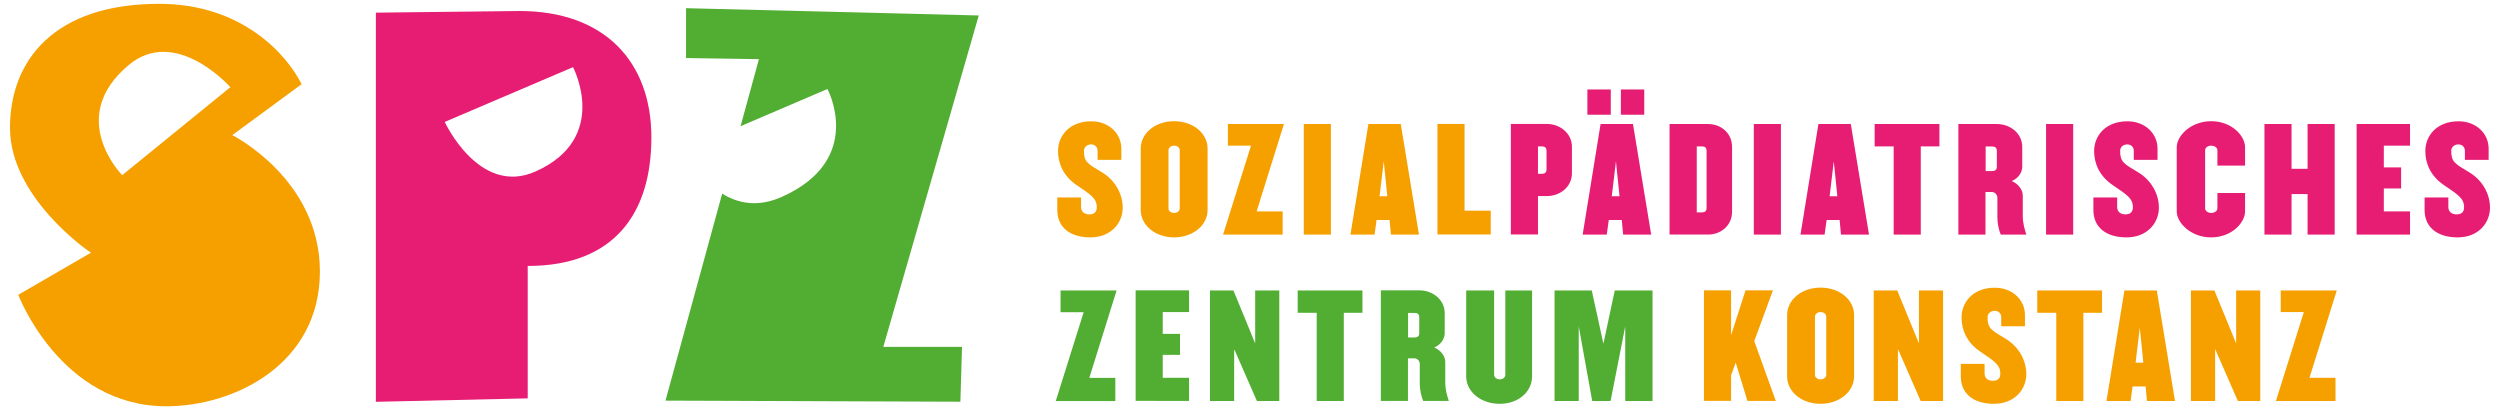
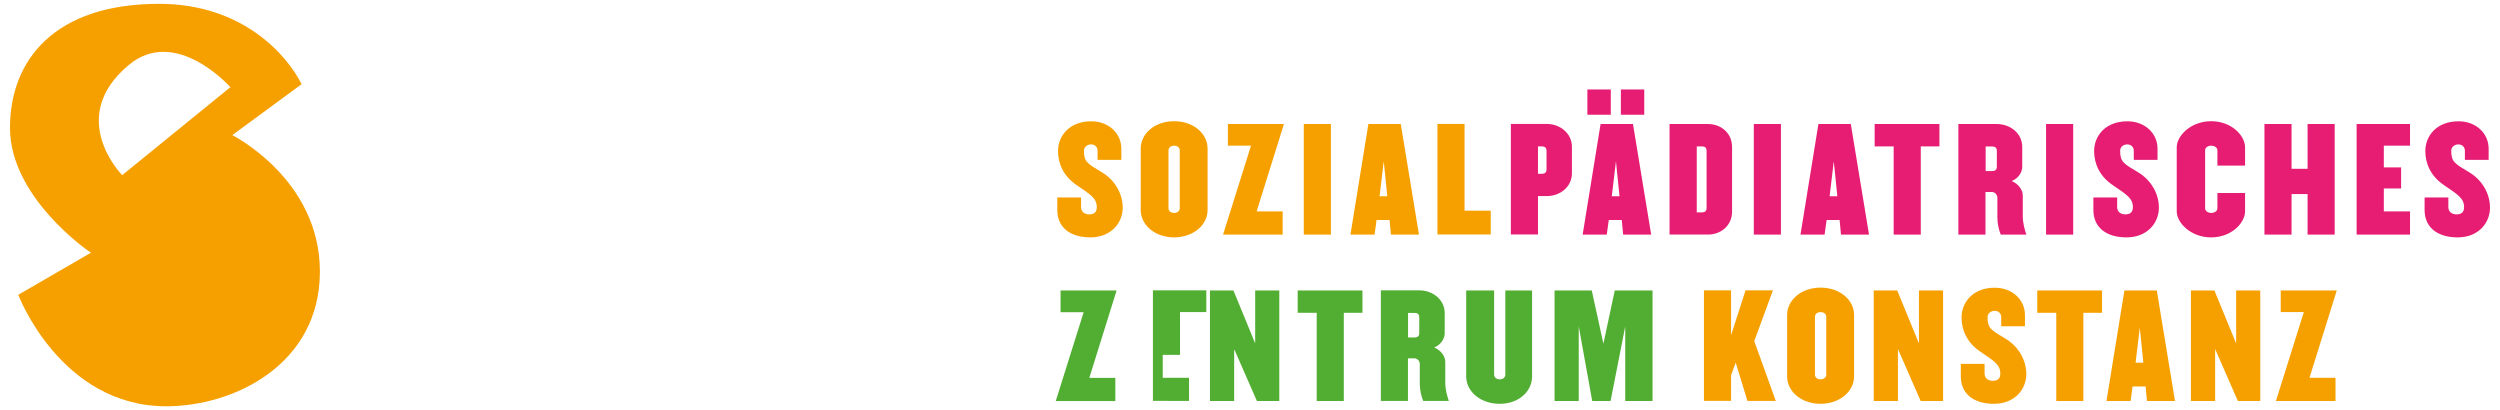
<svg xmlns="http://www.w3.org/2000/svg" version="1.1" id="Ebene_1" x="0px" y="0px" viewBox="0 0 272.56 45.06" style="enable-background:new 0 0 272.56 45.06;" xml:space="preserve" width="250" height="41">
  <style type="text/css"> .st0{fill:#F6A000;} .st1{fill:#52AE32;} .st2{fill:#E71D73;} </style>
  <g>
    <path class="st0" d="M194.07,44.07l-2.37-6.58l2.05-5.58h-3.01l-1.59,4.94v-4.94h-2.98v12.15h2.98v-2.81l0.51-1.4l1.29,4.21H194.07 L194.07,44.07z M202.67,41.37v-6.75c0-1.66-1.57-3.01-3.68-3.01c-2.11,0-3.68,1.35-3.68,3.01v6.75c0,1.66,1.57,3.01,3.68,3.01 C201.1,44.37,202.67,43.02,202.67,41.37 M199.61,41.17c0,0.32-0.28,0.52-0.62,0.52c-0.35,0-0.62-0.2-0.62-0.52v-6.35 c0-0.32,0.28-0.52,0.62-0.52c0.35,0,0.62,0.2,0.62,0.52V41.17L199.61,41.17z M212.45,44.07V31.92h-2.65v5.82l-2.39-5.82h-2.58 v12.15h2.66v-5.71l2.5,5.71H212.45L212.45,44.07z M221.6,41.11c0-1.5-0.83-3.02-2.29-3.89c-1.58-0.94-1.97-1.14-1.97-2.35 c0-0.47,0.4-0.71,0.79-0.71c0.39,0,0.71,0.27,0.71,0.7v1h2.61v-1.23c0-1.66-1.36-3.01-3.32-3.01c-2.41,0-3.65,1.61-3.65,3.27 c0,1.38,0.6,2.75,2,3.71c1.57,1.08,2.26,1.46,2.26,2.46c0,0.52-0.26,0.79-0.83,0.79c-0.57,0-0.9-0.33-0.9-0.81v-1.05h-2.61v1.38 c0,1.88,1.37,3.01,3.65,3.01C220.34,44.37,221.6,42.78,221.6,41.11 M229.92,34.38v-2.46h-7.12v2.46h2.09v9.69h2.98v-9.69H229.92 L229.92,34.38z M237.94,44.07l-2-12.15h-3.56l-1.97,12.15h2.65l0.22-1.6h1.43l0.15,1.6H237.94L237.94,44.07z M234.46,39.86h-0.85 l0.46-3.84L234.46,39.86L234.46,39.86z M247.31,44.07V31.92h-2.65v5.82l-2.39-5.82h-2.58v12.15h2.66v-5.71l2.5,5.71H247.31 L247.31,44.07z M255.72,31.92h-6.16v2.38h2.54l-3.07,9.77h6.55v-2.55h-2.86L255.72,31.92L255.72,31.92z" />
-     <path class="st1" d="M121.62,31.92h-6.16v2.39h2.54l-3.07,9.77h6.55v-2.55h-2.86L121.62,31.92L121.62,31.92z M129.58,44.07v-2.55 h-2.89V39h1.9v-2.31h-1.9V34.3h2.89v-2.39h-5.87v12.15H129.58L129.58,44.07z M139.5,44.07V31.92h-2.65v5.82l-2.39-5.82h-2.58v12.15 h2.66v-5.71l2.5,5.71H139.5L139.5,44.07z M148.64,34.38v-2.46h-7.12v2.46h2.09v9.69h2.98v-9.69H148.64L148.64,34.38z M158.13,44.07 c-0.19-0.59-0.39-1.26-0.39-2.04v-2.26c0-0.58-0.44-1.26-1.21-1.58c0.76-0.32,1.15-0.99,1.15-1.57v-2.19 c0-1.53-1.35-2.52-2.79-2.52h-4.23v12.15h2.98v-4.68h0.68c0.42,0,0.62,0.36,0.62,0.64v2.16c0,0.64,0.15,1.35,0.37,1.88H158.13 L158.13,44.07z M154.88,36.6c0,0.35-0.18,0.49-0.51,0.49h-0.72v-2.7h0.72c0.33,0,0.51,0.14,0.51,0.49V36.6L154.88,36.6z M167.28,41.37v-9.45h-2.94v9.25c0,0.32-0.26,0.52-0.62,0.52c-0.33,0-0.61-0.2-0.61-0.52v-9.25h-3.07v9.45 c0,1.66,1.58,3.01,3.68,3.01C165.82,44.38,167.28,43.02,167.28,41.37 M180.52,44.07V31.92h-4.15l-1.25,5.85l-1.28-5.85h-4.09v12.15 h2.66v-8.2l1.48,8.2h2.02l1.61-8.2v8.2H180.52L180.52,44.07z" />
+     <path class="st1" d="M121.62,31.92h-6.16v2.39h2.54l-3.07,9.77h6.55v-2.55h-2.86L121.62,31.92L121.62,31.92z M129.58,44.07v-2.55 h-2.89V39h1.9v-2.31V34.3h2.89v-2.39h-5.87v12.15H129.58L129.58,44.07z M139.5,44.07V31.92h-2.65v5.82l-2.39-5.82h-2.58v12.15 h2.66v-5.71l2.5,5.71H139.5L139.5,44.07z M148.64,34.38v-2.46h-7.12v2.46h2.09v9.69h2.98v-9.69H148.64L148.64,34.38z M158.13,44.07 c-0.19-0.59-0.39-1.26-0.39-2.04v-2.26c0-0.58-0.44-1.26-1.21-1.58c0.76-0.32,1.15-0.99,1.15-1.57v-2.19 c0-1.53-1.35-2.52-2.79-2.52h-4.23v12.15h2.98v-4.68h0.68c0.42,0,0.62,0.36,0.62,0.64v2.16c0,0.64,0.15,1.35,0.37,1.88H158.13 L158.13,44.07z M154.88,36.6c0,0.35-0.18,0.49-0.51,0.49h-0.72v-2.7h0.72c0.33,0,0.51,0.14,0.51,0.49V36.6L154.88,36.6z M167.28,41.37v-9.45h-2.94v9.25c0,0.32-0.26,0.52-0.62,0.52c-0.33,0-0.61-0.2-0.61-0.52v-9.25h-3.07v9.45 c0,1.66,1.58,3.01,3.68,3.01C165.82,44.38,167.28,43.02,167.28,41.37 M180.52,44.07V31.92h-4.15l-1.25,5.85l-1.28-5.85h-4.09v12.15 h2.66v-8.2l1.48,8.2h2.02l1.61-8.2v8.2H180.52L180.52,44.07z" />
    <path class="st2" d="M171.66,19.03v-2.89c0-1.53-1.35-2.52-2.77-2.52h-3.94v12.15h2.98v-4.22h0.96 C170.31,21.56,171.66,20.58,171.66,19.03 M168.87,18.61c0,0.35-0.19,0.49-0.51,0.49h-0.43v-3.01h0.43c0.32,0,0.51,0.14,0.51,0.49 V18.61L168.87,18.61z M179.61,9.83h-2.57v2.78h2.57V9.83L179.61,9.83z M175.93,9.83h-2.57v2.78h2.57V9.83L175.93,9.83z M180.37,25.78l-2-12.15h-3.56l-1.97,12.15h2.65l0.22-1.6h1.43l0.15,1.6H180.37L180.37,25.78z M176.89,21.57h-0.85l0.46-3.84 L176.89,21.57L176.89,21.57z M189.26,23.26v-7.11c0-1.53-1.22-2.52-2.65-2.52h-4.22v12.15h4.22 C188.04,25.78,189.26,24.79,189.26,23.26 M186.46,22.85c0,0.35-0.18,0.49-0.51,0.49h-0.57v-7.25h0.57c0.33,0,0.51,0.14,0.51,0.49 V22.85L186.46,22.85z M194.63,13.63h-2.98v12.15h2.98V13.63L194.63,13.63z M204.31,25.78l-2-12.15h-3.56l-1.97,12.15h2.65l0.22-1.6 h1.43l0.15,1.6H204.31L204.31,25.78z M200.83,21.57h-0.85l0.46-3.84L200.83,21.57L200.83,21.57z M212.05,16.09v-2.46h-7.12v2.46 h2.09v9.69h2.98v-9.69H212.05L212.05,16.09z M221.6,25.78c-0.19-0.59-0.39-1.26-0.39-2.04v-2.26c0-0.58-0.45-1.26-1.21-1.58 c0.76-0.32,1.15-0.99,1.15-1.56v-2.19c0-1.53-1.35-2.52-2.79-2.52h-4.23v12.15h2.98V21.1h0.68c0.42,0,0.63,0.36,0.63,0.64v2.16 c0,0.64,0.15,1.35,0.37,1.88H221.6L221.6,25.78z M218.36,18.31c0,0.35-0.18,0.49-0.51,0.49h-0.72v-2.7h0.72 c0.33,0,0.51,0.14,0.51,0.49V18.31L218.36,18.31z M226.75,13.63h-2.98v12.15h2.98V13.63L226.75,13.63z M236.17,22.82 c0-1.5-0.83-3.02-2.29-3.89c-1.58-0.94-1.97-1.14-1.97-2.35c0-0.47,0.4-0.71,0.79-0.71c0.39,0,0.71,0.27,0.71,0.7v1h2.61v-1.23 c0-1.66-1.36-3.01-3.32-3.01c-2.41,0-3.65,1.61-3.65,3.27c0,1.38,0.6,2.75,2,3.71c1.57,1.08,2.26,1.46,2.26,2.46 c0,0.52-0.26,0.79-0.83,0.79s-0.9-0.33-0.9-0.81v-1.05h-2.61v1.38c0,1.88,1.37,3.01,3.65,3.01 C234.91,26.08,236.17,24.49,236.17,22.82 M245.64,23.23v-2.02h-3.04v1.67c0,0.32-0.32,0.52-0.68,0.52c-0.36,0-0.67-0.2-0.67-0.52 v-6.35c0-0.32,0.31-0.52,0.67-0.52c0.36,0,0.68,0.2,0.68,0.52v1.67h3.04v-2.02c0-1.25-1.46-2.86-3.72-2.86 c-2.25,0-3.79,1.61-3.79,2.86v7.05c0,1.25,1.54,2.86,3.79,2.86C244.19,26.08,245.64,24.47,245.64,23.23 M255.49,25.78V13.63h-2.98 v4.92h-1.76v-4.92h-2.98v12.15h2.98v-4.45h1.76v4.45H255.49L255.49,25.78z M263.77,25.78v-2.55h-2.88v-2.52h1.9V18.4h-1.9v-2.39 h2.88v-2.38h-5.87v12.15H263.77L263.77,25.78z M272.56,22.82c0-1.5-0.83-3.02-2.29-3.89c-1.58-0.94-1.97-1.14-1.97-2.35 c0-0.47,0.4-0.71,0.79-0.71s0.71,0.27,0.71,0.7v1h2.61v-1.23c0-1.66-1.36-3.01-3.31-3.01c-2.41,0-3.65,1.61-3.65,3.27 c0,1.38,0.6,2.75,2,3.71c1.57,1.08,2.26,1.46,2.26,2.46c0,0.52-0.26,0.79-0.83,0.79c-0.57,0-0.9-0.33-0.9-0.81v-1.05h-2.61v1.38 c0,1.88,1.37,3.01,3.65,3.01C271.3,26.08,272.56,24.49,272.56,22.82" />
    <path class="st0" d="M122.29,22.82c0-1.5-0.83-3.02-2.29-3.89c-1.58-0.94-1.97-1.14-1.97-2.35c0-0.47,0.4-0.71,0.79-0.71 c0.39,0,0.71,0.27,0.71,0.7v1h2.61v-1.23c0-1.66-1.36-3.01-3.31-3.01c-2.41,0-3.65,1.61-3.65,3.27c0,1.38,0.6,2.75,2,3.71 c1.57,1.08,2.26,1.46,2.26,2.46c0,0.52-0.26,0.79-0.83,0.79c-0.57,0-0.9-0.33-0.9-0.81v-1.05h-2.61v1.38 c0,1.88,1.37,3.01,3.65,3.01C121.03,26.08,122.29,24.49,122.29,22.82 M131.62,23.08v-6.75c0-1.66-1.57-3.01-3.68-3.01 c-2.11,0-3.67,1.35-3.67,3.01v6.75c0,1.65,1.57,3.01,3.67,3.01C130.05,26.08,131.62,24.73,131.62,23.08 M128.56,22.88 c0,0.32-0.28,0.52-0.62,0.52c-0.35,0-0.62-0.2-0.62-0.52v-6.35c0-0.32,0.28-0.52,0.62-0.52c0.35,0,0.62,0.2,0.62,0.52V22.88 L128.56,22.88z M140.01,13.63h-6.16v2.38h2.54l-3.07,9.77h6.55v-2.55h-2.86L140.01,13.63L140.01,13.63z M145.17,13.63h-2.98v12.15 h2.98V13.63L145.17,13.63z M154.85,25.78l-2-12.15h-3.56l-1.97,12.15h2.65l0.22-1.6h1.43l0.15,1.6H154.85L154.85,25.78z M151.37,21.57h-0.85l0.46-3.84L151.37,21.57L151.37,21.57z M162.74,25.78v-2.63h-2.88v-9.53h-2.98v12.15H162.74L162.74,25.78z" />
-     <path class="st1" d="M106.47,1.7L74.3,0.9v5.48l8.01,0.12l-2.02,7.37l9.55-4.09c0,0,4.18,7.76-5.02,11.86 c-2.66,1.19-4.86,0.69-6.55-0.36l-6.23,22.75l32.41,0.12l0.18-6.03h-8.65L106.47,1.7L106.47,1.7z" />
    <path class="st0" d="M24.22,9.58l-11.89,9.67c0,0-6.22-6.29,0.7-12.09C18.21,2.8,24.22,9.58,24.22,9.58 M24.43,14.85l7.62-5.6 c-1.58-3.17-6.46-8.83-15.66-8.83C4.93,0.42,0,6.57,0,14.06c0,7.55,8.47,13.46,8.9,13.71L0.91,32.4c0,0,4.63,12.25,16.27,12.25 c7.49,0,16.88-4.63,16.88-14.81C34.06,19.67,24.43,14.85,24.43,14.85" />
-     <path class="st2" d="M57.75,18.85c-6.19,2.75-9.97-5.45-9.97-5.45l14.1-6.02C61.88,7.39,66,15.18,57.75,18.85 M70.49,15.1 c0-8.29-5.12-13.89-14.5-13.89L40.21,1.39v42.77l16.69-0.38V29.23C66.47,29.23,70.49,23.38,70.49,15.1" />
  </g>
</svg>